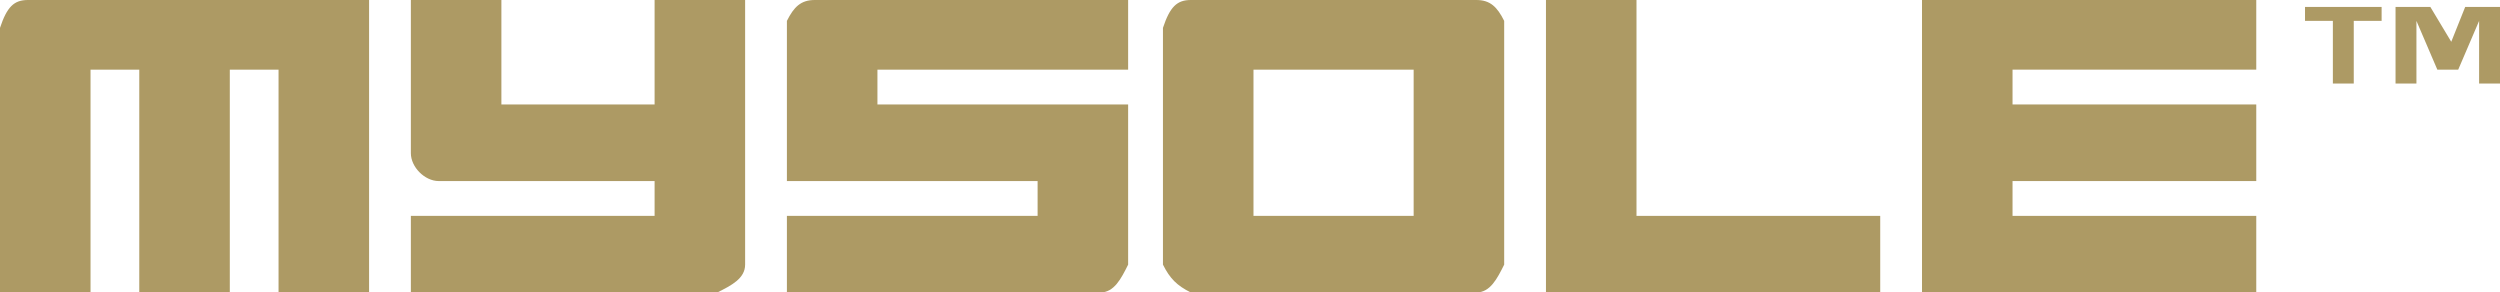
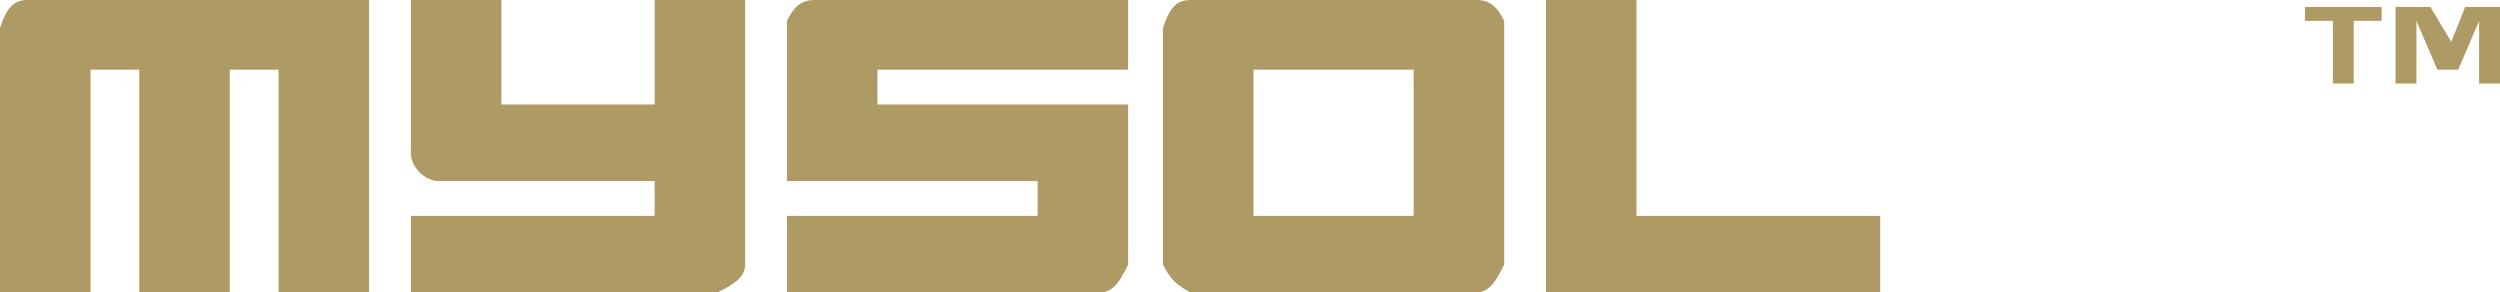
<svg xmlns="http://www.w3.org/2000/svg" id="mysole-logo" viewBox="0 0 86.16 10.08">
  <defs>
    <style>
      .cls-1 {
        fill: #ad9a64;
        fill-rule: evenodd;
      }
    </style>
  </defs>
  <path class="cls-1" d="m82.08.72h-.96v2.16h-.72V.72h-.96V.24h2.64v.48Zm4.08,2.16h-.72V.72l-.72,1.68h-.72l-.72-1.68v2.16h-.72V.24h1.2l.72,1.2.48-1.2h1.2v2.64Z" />
  <path class="cls-1" d="m.96,0h11.76v10.08h-3.12V2.4h-1.68v7.68h-3.12V2.4h-1.68v7.68H0V.96C.24.24.48,0,.96,0Z" />
  <path class="cls-1" d="m14.16,0h3.12v3.6h5.28V0h3.12v9.12c0,.48-.48.72-.96.96h-10.56v-2.64h8.4v-1.2h-7.44c-.48,0-.96-.48-.96-.96V0Z" />
  <path class="cls-1" d="m28.08,0h10.8v2.4h-8.64v1.2h8.64v5.52c-.24.48-.48.96-.96.96h-10.8v-2.64h8.64v-1.2h-8.64V.72c.24-.48.48-.72.96-.72Z" />
  <path class="cls-1" d="m48.72,2.4h-5.52v5.04h5.52V2.4Zm-7.68-2.4h9.84c.48,0,.72.24.96.72v8.4c-.24.48-.48.96-.96.96h-9.84c-.48-.24-.72-.48-.96-.96V.96c.24-.72.48-.96.96-.96Z" />
  <polygon class="cls-1" points="53.28 0 56.4 0 56.4 7.44 64.8 7.44 64.8 10.08 53.28 10.08 53.28 0" />
-   <polygon class="cls-1" points="66.24 0 77.76 0 77.76 2.4 69.36 2.4 69.36 3.6 77.76 3.6 77.76 6.24 69.36 6.24 69.36 7.44 77.76 7.44 77.76 10.08 66.24 10.08 66.24 0" />
</svg>